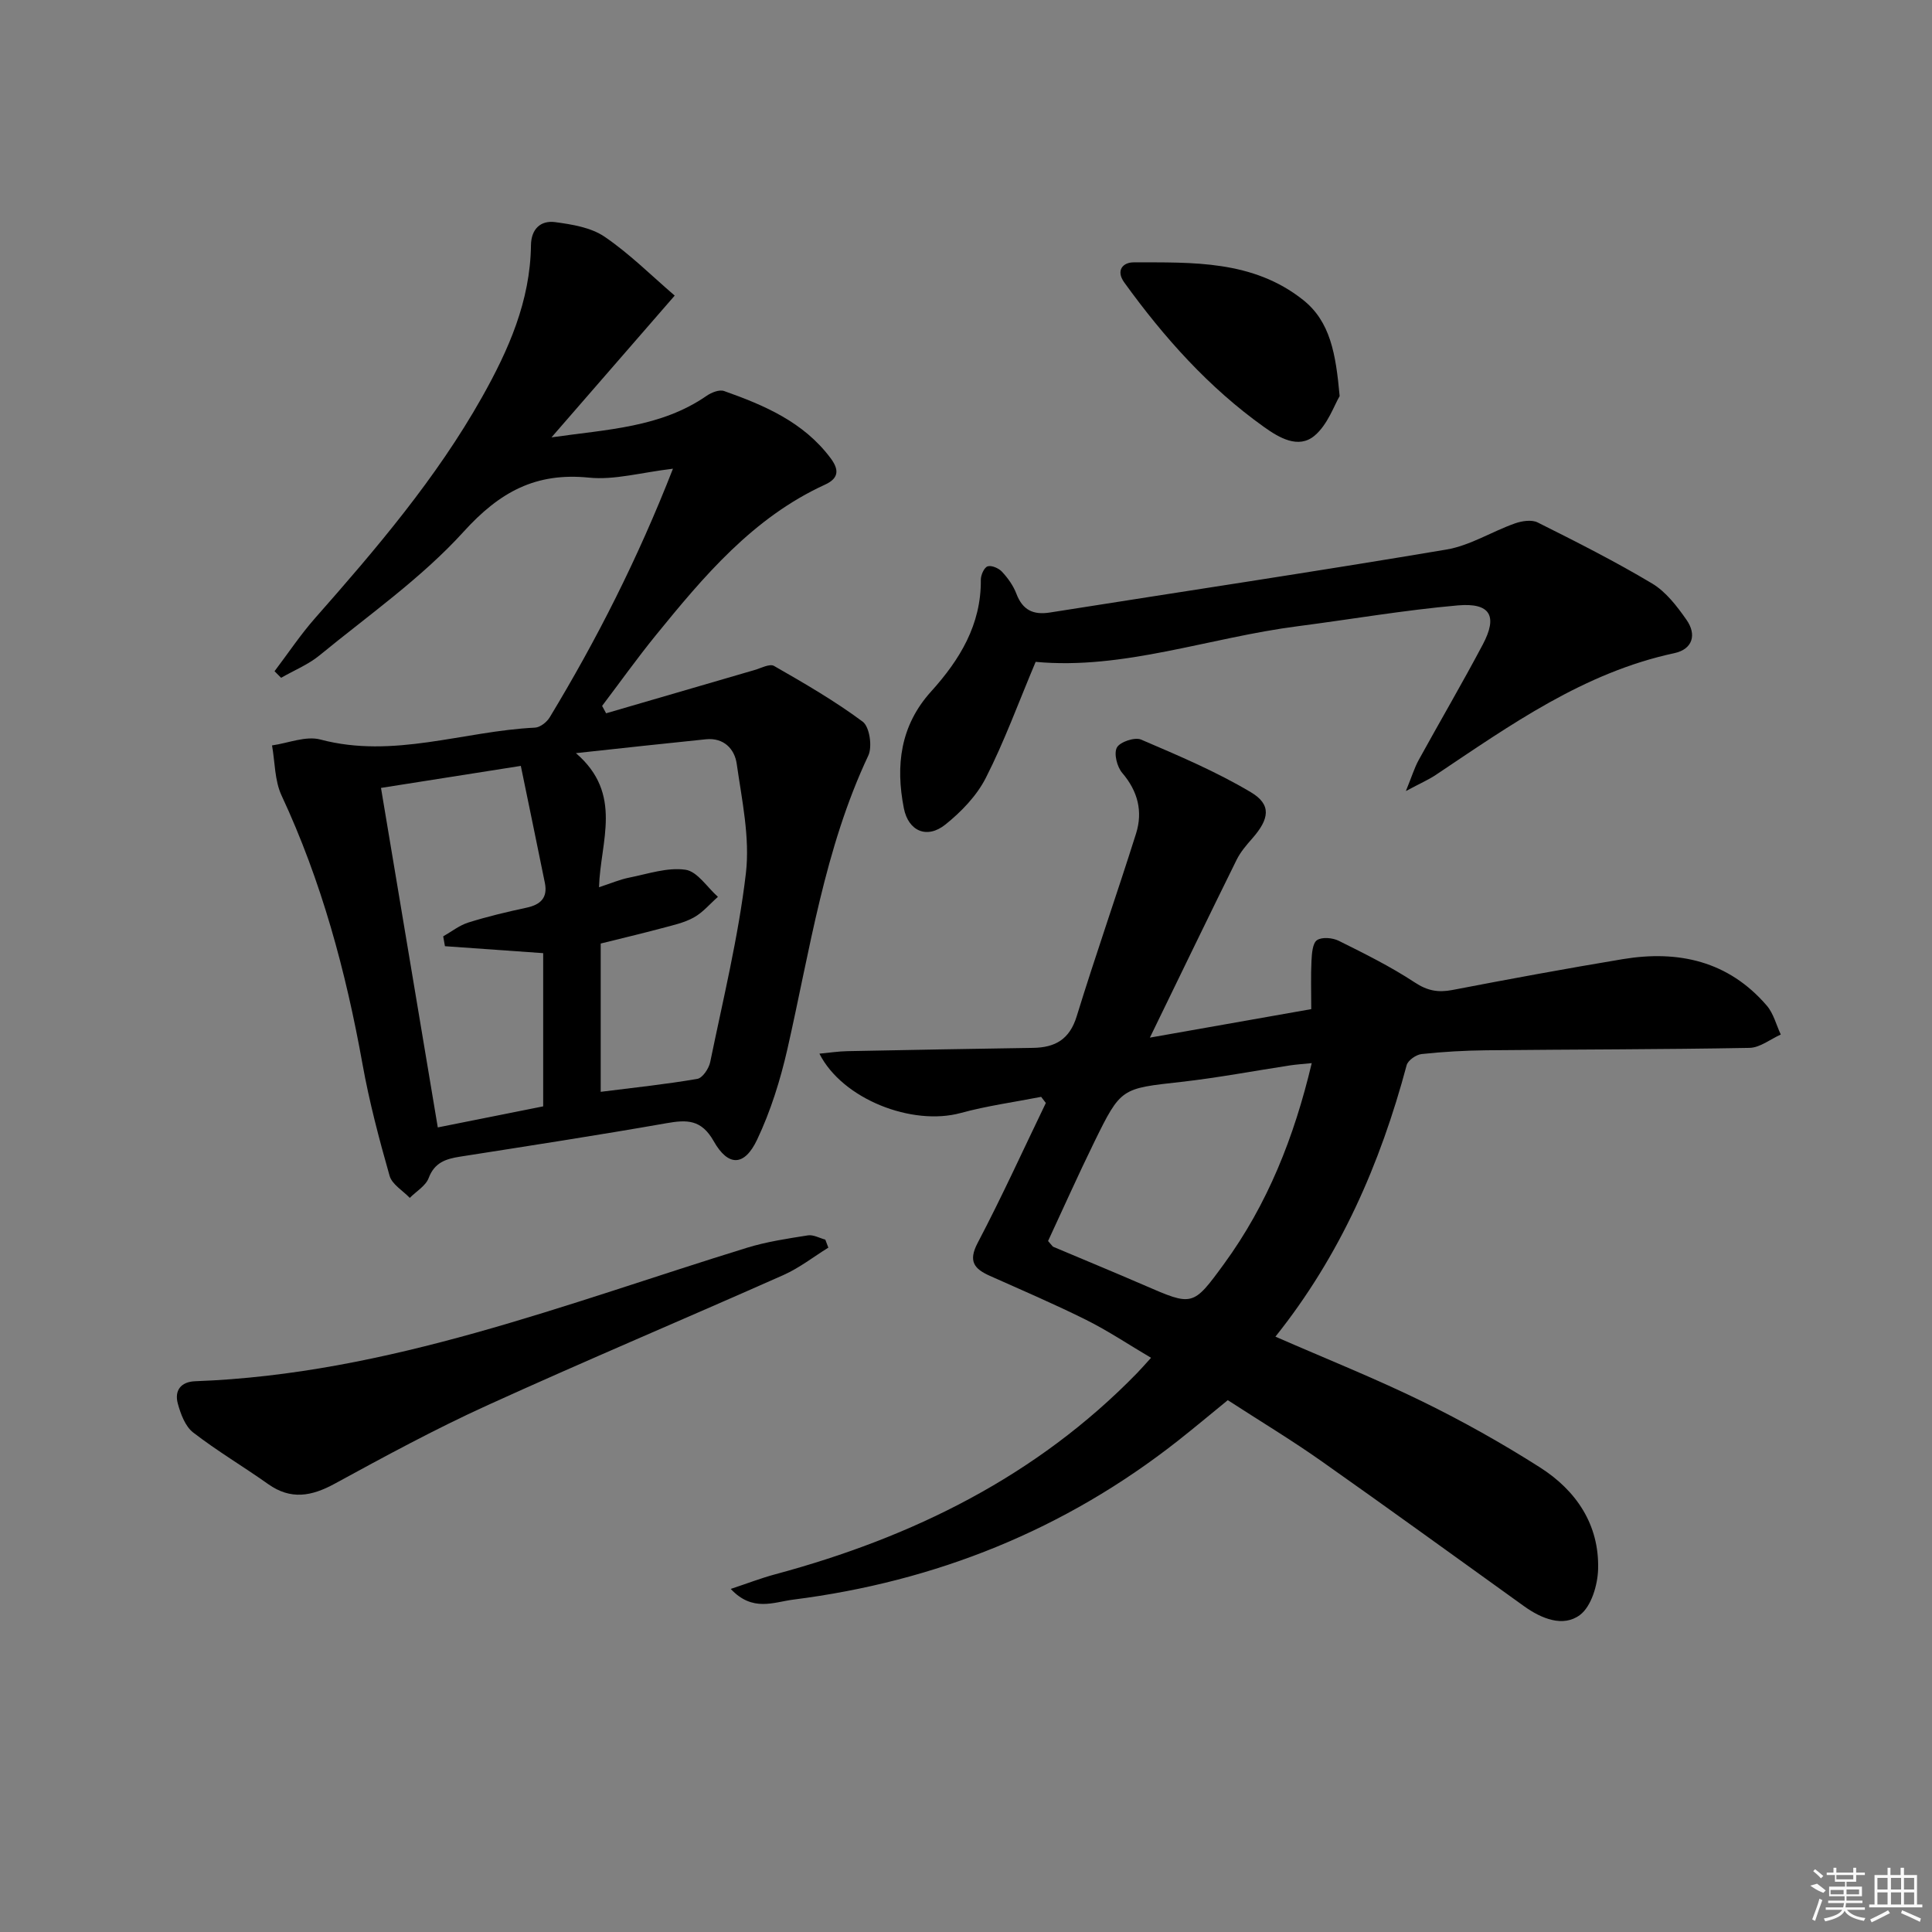
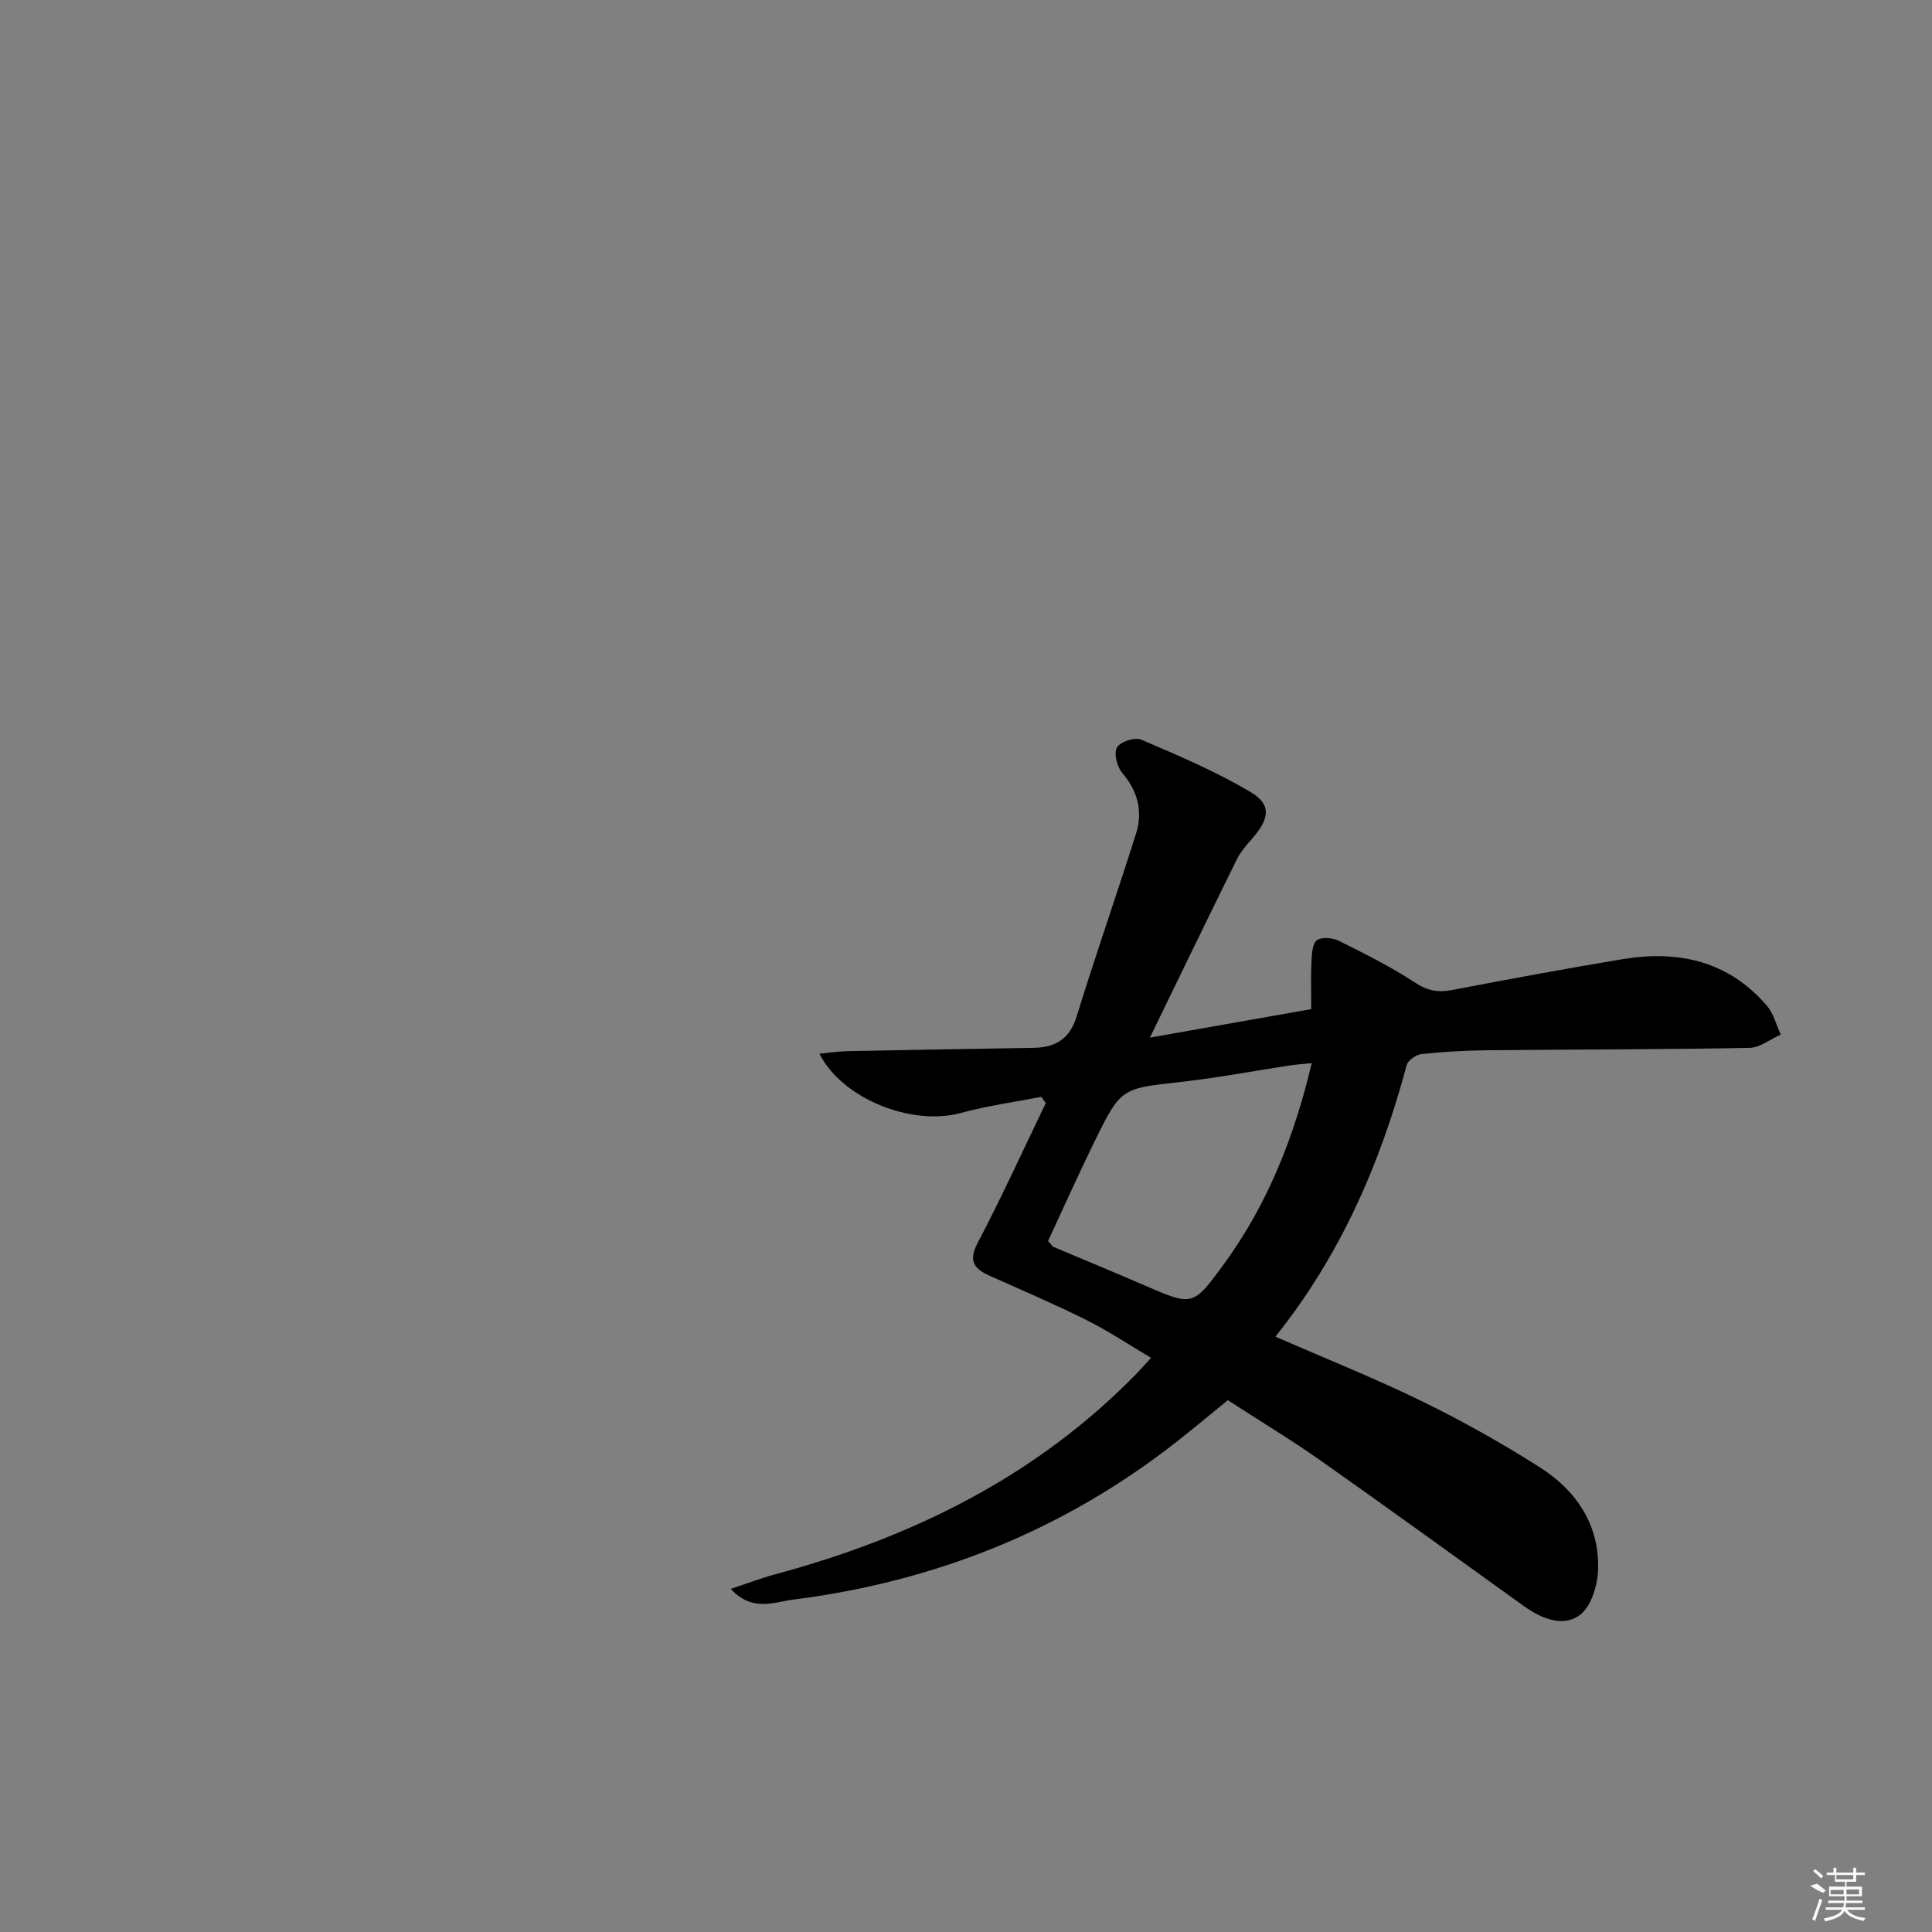
<svg xmlns="http://www.w3.org/2000/svg" enable-background="new 0 0 400 400" viewBox="0 0 400 400">
  <rect x="0" y="0" width="400" height="400" fill="#808080" stroke="none" />
  <path d="m238.07 214.83c11.6-2.05 22.49-3.97 33.41-5.9 0-3.78-.11-6.91.05-10.02.08-1.49.21-3.62 1.14-4.26 1.03-.7 3.24-.5 4.52.14 5.35 2.66 10.75 5.34 15.73 8.62 2.62 1.73 4.83 2.12 7.77 1.56 11.74-2.26 23.5-4.43 35.29-6.39 11.53-1.91 21.89.4 29.82 9.63 1.39 1.62 1.95 3.97 2.89 5.98-2.15.96-4.3 2.72-6.47 2.76-18.16.34-36.32.31-54.47.5-4.48.05-8.97.3-13.42.78-1.14.12-2.83 1.3-3.1 2.31-5.45 20.4-13.75 39.42-27.17 56.2 10.46 4.57 20.63 8.63 30.43 13.42 8.34 4.08 16.49 8.65 24.33 13.64 7.52 4.79 12.31 11.86 12.05 21.08-.09 3.29-1.41 7.73-3.77 9.49-3.47 2.58-7.94.77-11.53-1.8-14.06-10.09-28.06-20.26-42.21-30.22-6.12-4.3-12.54-8.17-19.16-12.46-3.44 2.8-6.84 5.66-10.32 8.4-23.45 18.45-50.11 29.14-79.62 32.89-4.09.52-8.45 2.62-12.97-2.21 3.47-1.15 6.28-2.24 9.18-3.02 28.46-7.66 54.14-20.29 74.95-41.67.81-.83 1.56-1.7 2.89-3.16-4.64-2.74-8.88-5.58-13.41-7.84-6.54-3.26-13.27-6.14-19.94-9.12-3.24-1.45-4.56-3-2.54-6.84 4.99-9.5 9.44-19.29 14.11-28.96-.32-.42-.64-.85-.97-1.27-5.55 1.09-11.19 1.85-16.64 3.34-10.05 2.75-24.5-2.84-29.27-12.28 2.13-.2 3.98-.49 5.83-.52 12.8-.26 25.61-.48 38.41-.68 4.57-.07 7.56-1.75 9.03-6.54 3.9-12.67 8.3-25.19 12.29-37.84 1.43-4.56.38-8.75-2.86-12.54-1.08-1.26-1.78-4.02-1.11-5.26.63-1.17 3.7-2.2 5-1.65 7.73 3.31 15.55 6.62 22.75 10.91 4.3 2.56 3.83 5.52.28 9.56-1.2 1.36-2.43 2.79-3.23 4.4-5.87 11.88-11.64 23.83-17.97 36.84zm33.51 5.28c-1.88.19-3.16.27-4.43.46-7.55 1.15-15.06 2.58-22.64 3.43-12.34 1.38-12.43 1.18-17.93 12.4-3.39 6.92-6.53 13.97-9.59 20.54.85.96.94 1.14 1.08 1.2 6.26 2.65 12.55 5.23 18.79 7.94 10.07 4.37 10.1 4.44 16.53-4.36 9.04-12.37 14.55-26.27 18.19-41.61z" />
-   <path d="m139.33 97.04c-6.6.78-12.09 2.38-17.37 1.85-11.05-1.12-18.5 2.96-25.96 11.18-8.75 9.64-19.7 17.29-29.85 25.62-2.34 1.92-5.29 3.11-7.95 4.64-.45-.45-.91-.91-1.36-1.36 2.79-3.68 5.36-7.55 8.4-11 12.67-14.37 25.09-28.93 34.54-45.71 5.5-9.77 10.01-19.94 10.15-31.47.04-3.37 1.99-5.2 5.01-4.8 3.51.47 7.41 1.1 10.23 3.02 5.16 3.51 9.65 8.01 14.52 12.19-9.24 10.63-17.07 19.63-25.51 29.35 11.55-1.66 22.62-2.02 32.15-8.62.98-.68 2.61-1.32 3.59-.97 8.35 2.95 16.44 6.42 22.01 13.85 1.72 2.29 1.92 4.14-1.12 5.53-14.88 6.81-25.07 18.93-35.07 31.23-3.85 4.74-7.39 9.71-11.08 14.58.28.51.55 1.02.83 1.53 10.23-2.99 20.46-5.98 30.7-8.95 1.35-.39 3.16-1.37 4.06-.86 6.28 3.6 12.58 7.24 18.37 11.55 1.42 1.06 2.02 5.18 1.15 7.02-9.1 19.32-12.08 40.26-16.75 60.77-1.46 6.4-3.46 12.82-6.26 18.73-2.63 5.56-5.99 5.65-9 .32-2.55-4.51-5.53-4.46-9.79-3.71-14.22 2.5-28.5 4.69-42.77 6.93-2.91.46-5.24 1.21-6.45 4.42-.61 1.63-2.57 2.75-3.91 4.11-1.44-1.51-3.67-2.79-4.18-4.57-2.17-7.63-4.21-15.34-5.61-23.14-3.45-19.2-8.48-37.86-16.76-55.61-1.44-3.09-1.35-6.89-1.97-10.36 3.35-.47 6.99-2.02 10.01-1.22 15.16 4.03 29.64-1.75 44.43-2.46 1.07-.05 2.45-1.14 3.05-2.13 9.7-16.04 18.18-32.71 25.52-51.48zm-60.45 66.09c3.99 23.86 7.84 46.84 11.76 70.29 7.71-1.54 14.82-2.96 21.82-4.36 0-11.06 0-21.63 0-31.72-7.04-.5-13.69-.97-20.34-1.44-.12-.68-.24-1.36-.36-2.04 1.73-.98 3.35-2.28 5.2-2.86 3.95-1.24 7.99-2.2 12.04-3.07 2.92-.62 4.43-2.06 3.81-5.13-1.6-7.91-3.25-15.81-4.98-24.23-10.19 1.6-19.29 3.04-28.95 4.56zm40.36-7.2c9.87 8.49 5.04 18.3 4.78 27.76 2.49-.81 4.33-1.61 6.26-1.99 3.87-.77 7.91-2.17 11.64-1.63 2.46.35 4.49 3.64 6.72 5.61-1.65 1.45-3.11 3.23-4.99 4.27-1.99 1.11-4.34 1.61-6.57 2.21-4.27 1.14-8.58 2.16-12.71 3.19v30.7c6.9-.87 13.49-1.56 20-2.68 1.09-.19 2.4-2.15 2.67-3.48 2.67-13 5.85-25.96 7.39-39.1.86-7.39-.83-15.14-1.9-22.65-.43-3.06-2.67-5.46-6.38-5.08-8.5.86-17 1.8-26.91 2.87z" />
-   <path d="m214.42 137.03c-3.63 8.62-6.51 16.56-10.32 24.03-1.89 3.71-5.09 7.03-8.39 9.67-3.79 3.02-7.64 1.37-8.58-3.4-1.73-8.82-.75-17.1 5.65-24.17 5.92-6.55 10.38-13.82 10.29-23.12-.01-.97.68-2.54 1.4-2.78.81-.27 2.31.38 2.98 1.11 1.22 1.31 2.34 2.87 2.97 4.53 1.29 3.4 3.48 4.47 6.98 3.91 27.36-4.33 54.75-8.43 82.06-13.03 4.88-.82 9.38-3.71 14.15-5.4 1.45-.52 3.5-.84 4.75-.21 8.01 4.01 16.02 8.05 23.7 12.64 2.86 1.71 5.15 4.71 7.12 7.53 2.13 3.04 1.29 6.07-2.53 6.89-18.74 4.02-33.92 14.87-49.39 25.21-1.49 1-3.17 1.72-6.19 3.34 1.24-3.03 1.77-4.81 2.64-6.4 4.4-8 9.02-15.89 13.29-23.95 3.12-5.89 1.57-8.67-5.16-8.09-11.06.97-22.04 2.87-33.06 4.3-18.42 2.36-36.21 9.09-54.36 7.39z" />
-   <path d="m171.5 258.31c-3.07 1.9-5.98 4.19-9.25 5.65-20.48 9.1-41.14 17.79-61.54 27.08-10.71 4.88-21.08 10.51-31.42 16.15-4.79 2.61-9.09 3.4-13.78.07-5.13-3.64-10.57-6.85-15.53-10.69-1.63-1.26-2.57-3.81-3.16-5.95-.74-2.69.58-4.54 3.59-4.65 39.96-1.46 76.72-16.06 114.23-27.63 4.09-1.26 8.39-1.9 12.63-2.57 1.12-.18 2.4.56 3.6.88.21.55.42 1.11.63 1.66z" />
-   <path d="m277.36 82.01c-1.12 1.86-2.44 5.87-5.19 8.19-3.35 2.82-7.37.41-10.46-1.79-11.47-8.18-20.72-18.55-28.93-29.91-1.83-2.53-.26-4.18 1.9-4.18 12.24.01 24.72-.47 35.09 7.76 5.65 4.48 6.79 11.11 7.59 19.93z" />
  <g fill="#fafafa">
    <path d="m374.8 390.4 1.4-.4c.7.5 1.3 1 1.8 1.4l-.5.5c-1.5-.6-2.1-1.1-2.7-1.5zm1 7.3-.6-.3c.5-1.4 1.1-2.8 1.5-4.3.2.1.4.2.6.3-.5 1.3-1 2.8-1.5 4.3zm-.4-10.3.4-.4c.4.3 1 .8 1.7 1.4l-.5.5c-.4-.5-1-1-1.6-1.5zm2.5.3h1.7v-1h.6v1h3.5v-1h.6v1h1.8v.5h-1.8v1.4h-2v1h3.2v2h-3.2v.9h3.3v.5h-3.4c0 .3-.1.6-.1.9h4v.5h-3.7c.7.9 1.9 1.5 3.8 1.7-.1.2-.2.4-.3.6-2.1-.4-3.5-1.1-4-2.1-.4 1-1.8 1.7-4 2.2-.1-.2-.2-.4-.3-.6 2.1-.4 3.4-1 3.8-1.8h-3.4v-.5h3.6c.1-.3.1-.6.2-.9h-3.3v-.5h3.4c0-.3 0-.6 0-.9h-3.2v-2h3.3v-1h-2.1v-1.4h-1.7v-.5zm1.1 3.5v1h2.7c0-.3 0-.4 0-.4 0-.1 0-.2 0-.2 0-.1 0-.2 0-.3h-2.7zm1.2-3v.9h3.5v-.9zm4.7 3h-2.6v.6.4h2.6z" />
-     <path d="m393.6 386.7h.6v1.5h2.7v6.1h1.1v.6h-11v-.6h1.1v-6.1h2.7v-1.5h.6v1.5h2.1v-1.5zm-2.7 8.8.4.6c-1.2.6-2.5 1.3-3.8 1.9-.1-.2-.2-.4-.3-.6 1.2-.6 2.5-1.2 3.7-1.9zm-2.2-6.7v2.4h2.1v-2.4zm0 3v2.5h2.1v-2.5zm2.8-3v2.4h2.1v-2.4zm0 3v2.5h2.1v-2.5zm6 6.1c-1.4-.7-2.7-1.3-3.9-1.8l.2-.6c1.5.6 2.7 1.2 3.9 1.7zm-1.2-9.1h-2.1v2.4h2.1zm-2.1 3v2.5h2.1v-2.5z" />
  </g>
</svg>